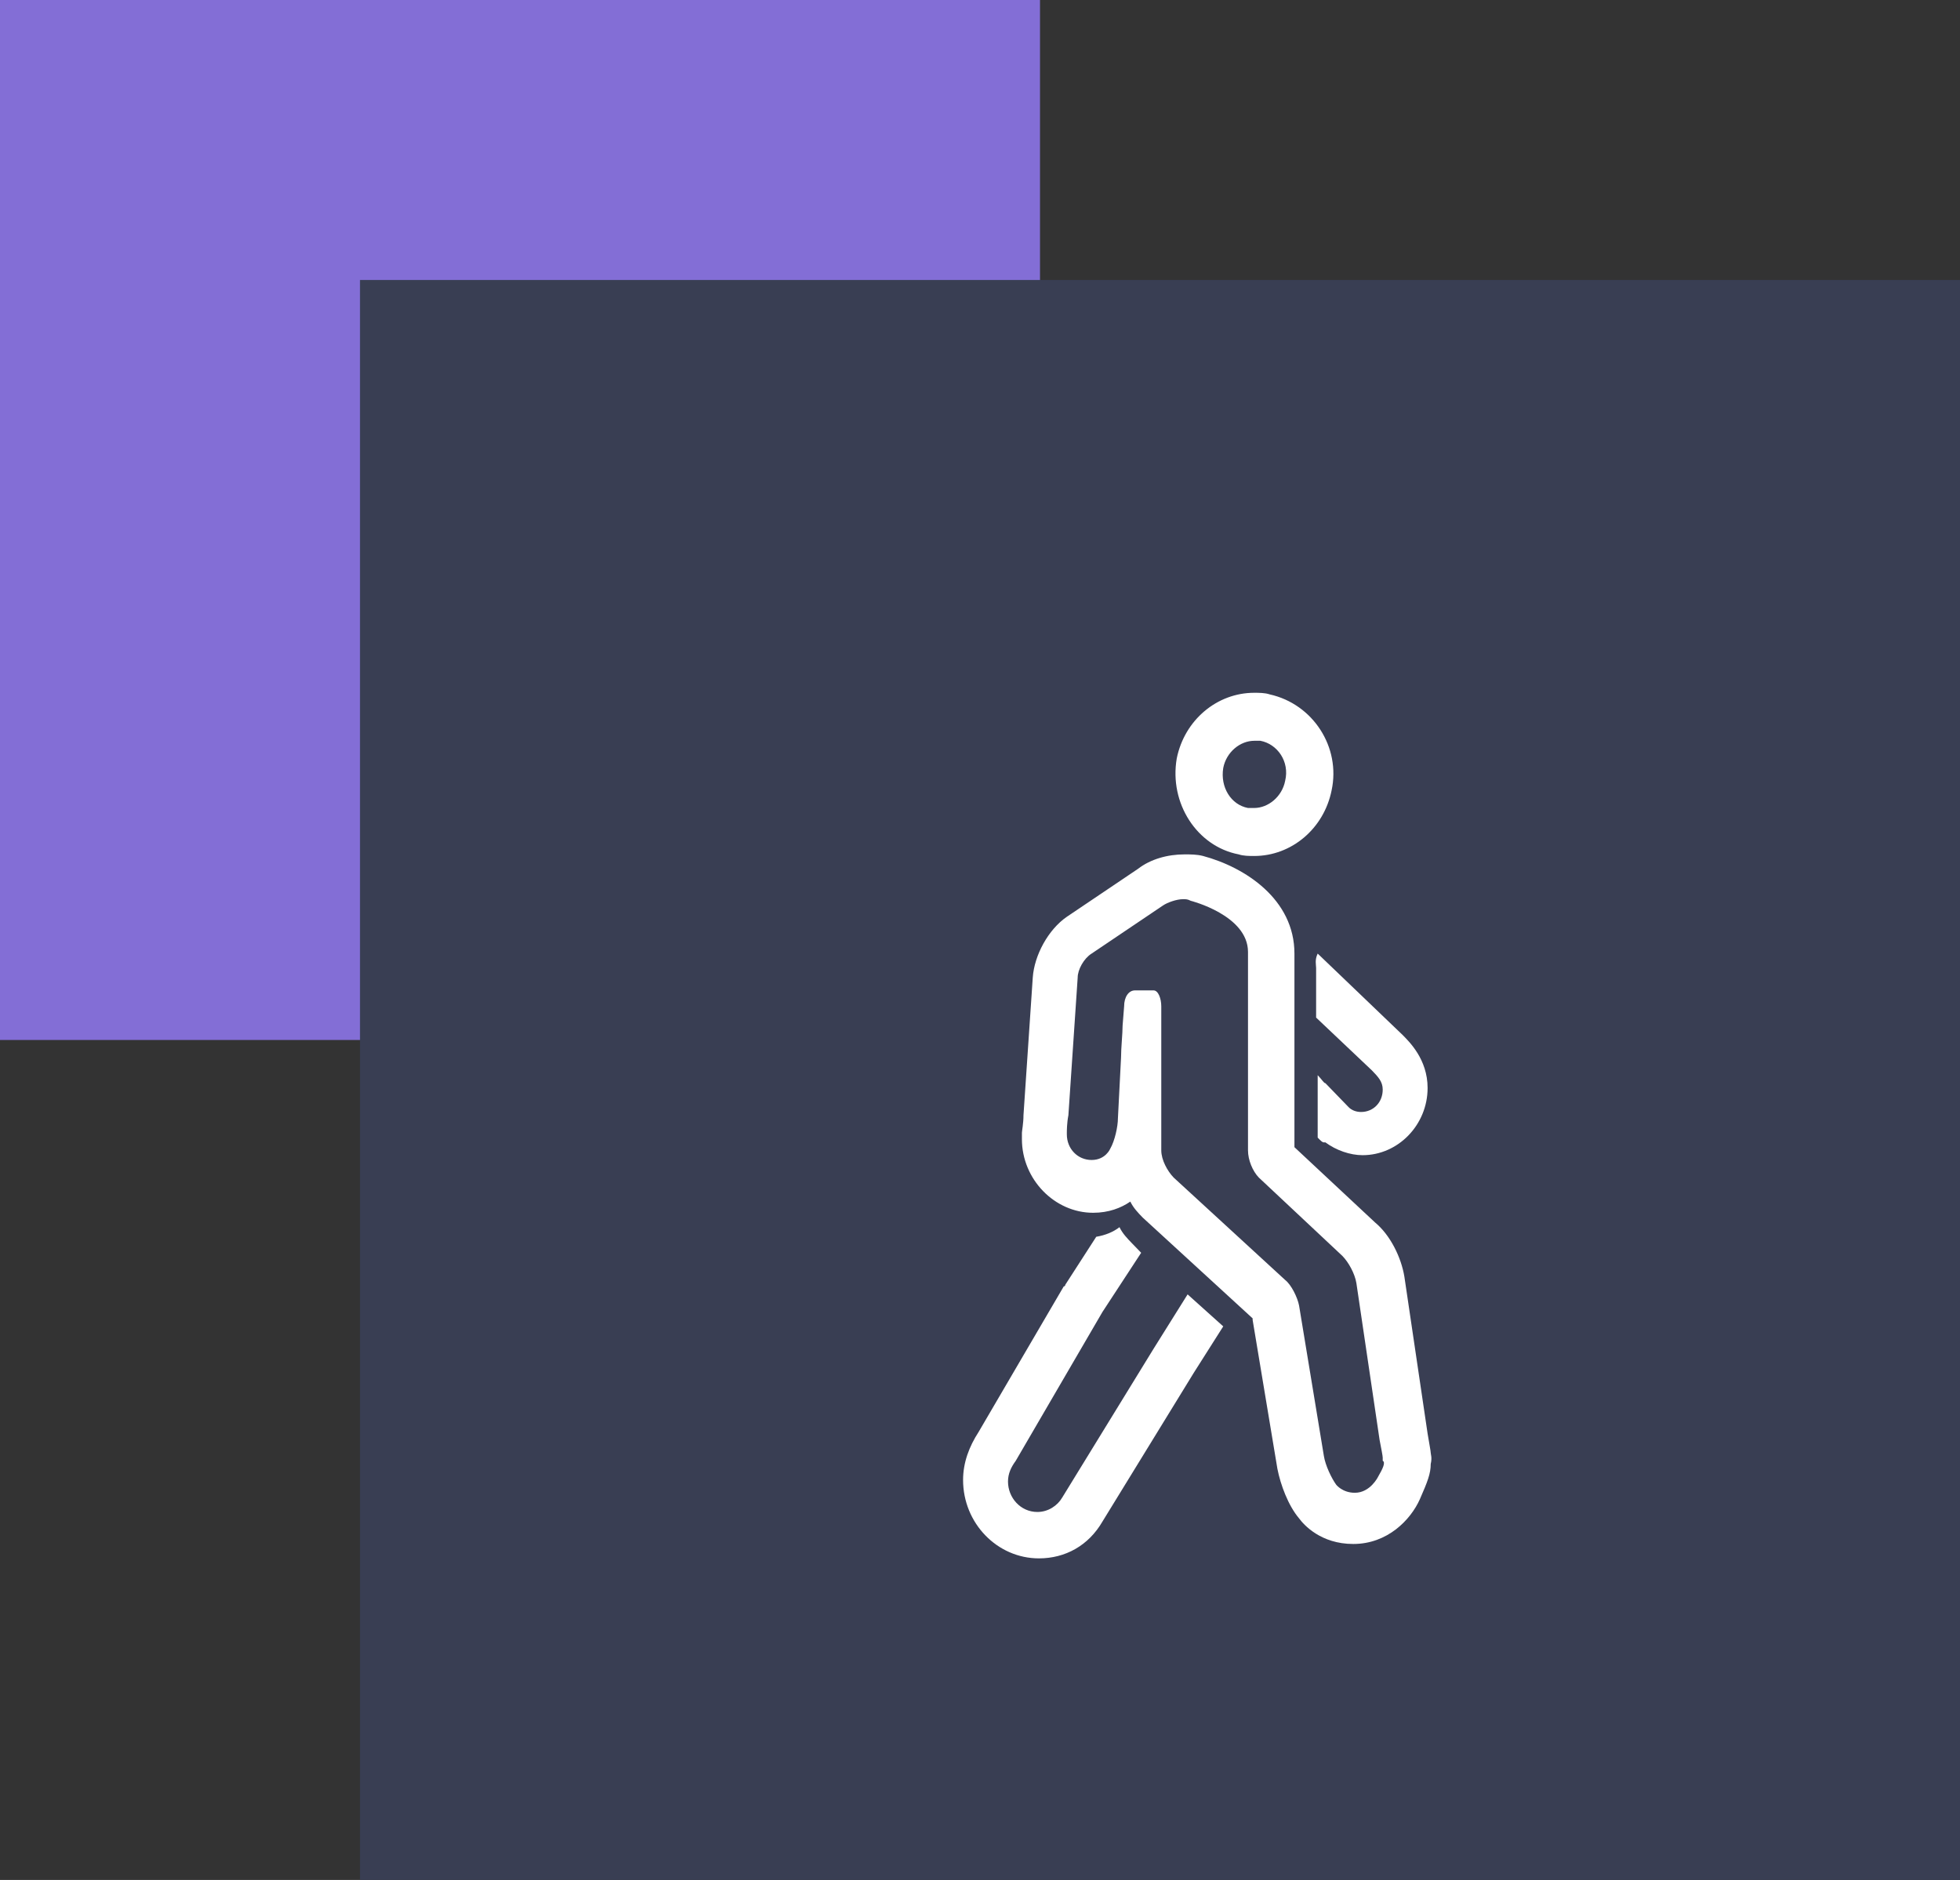
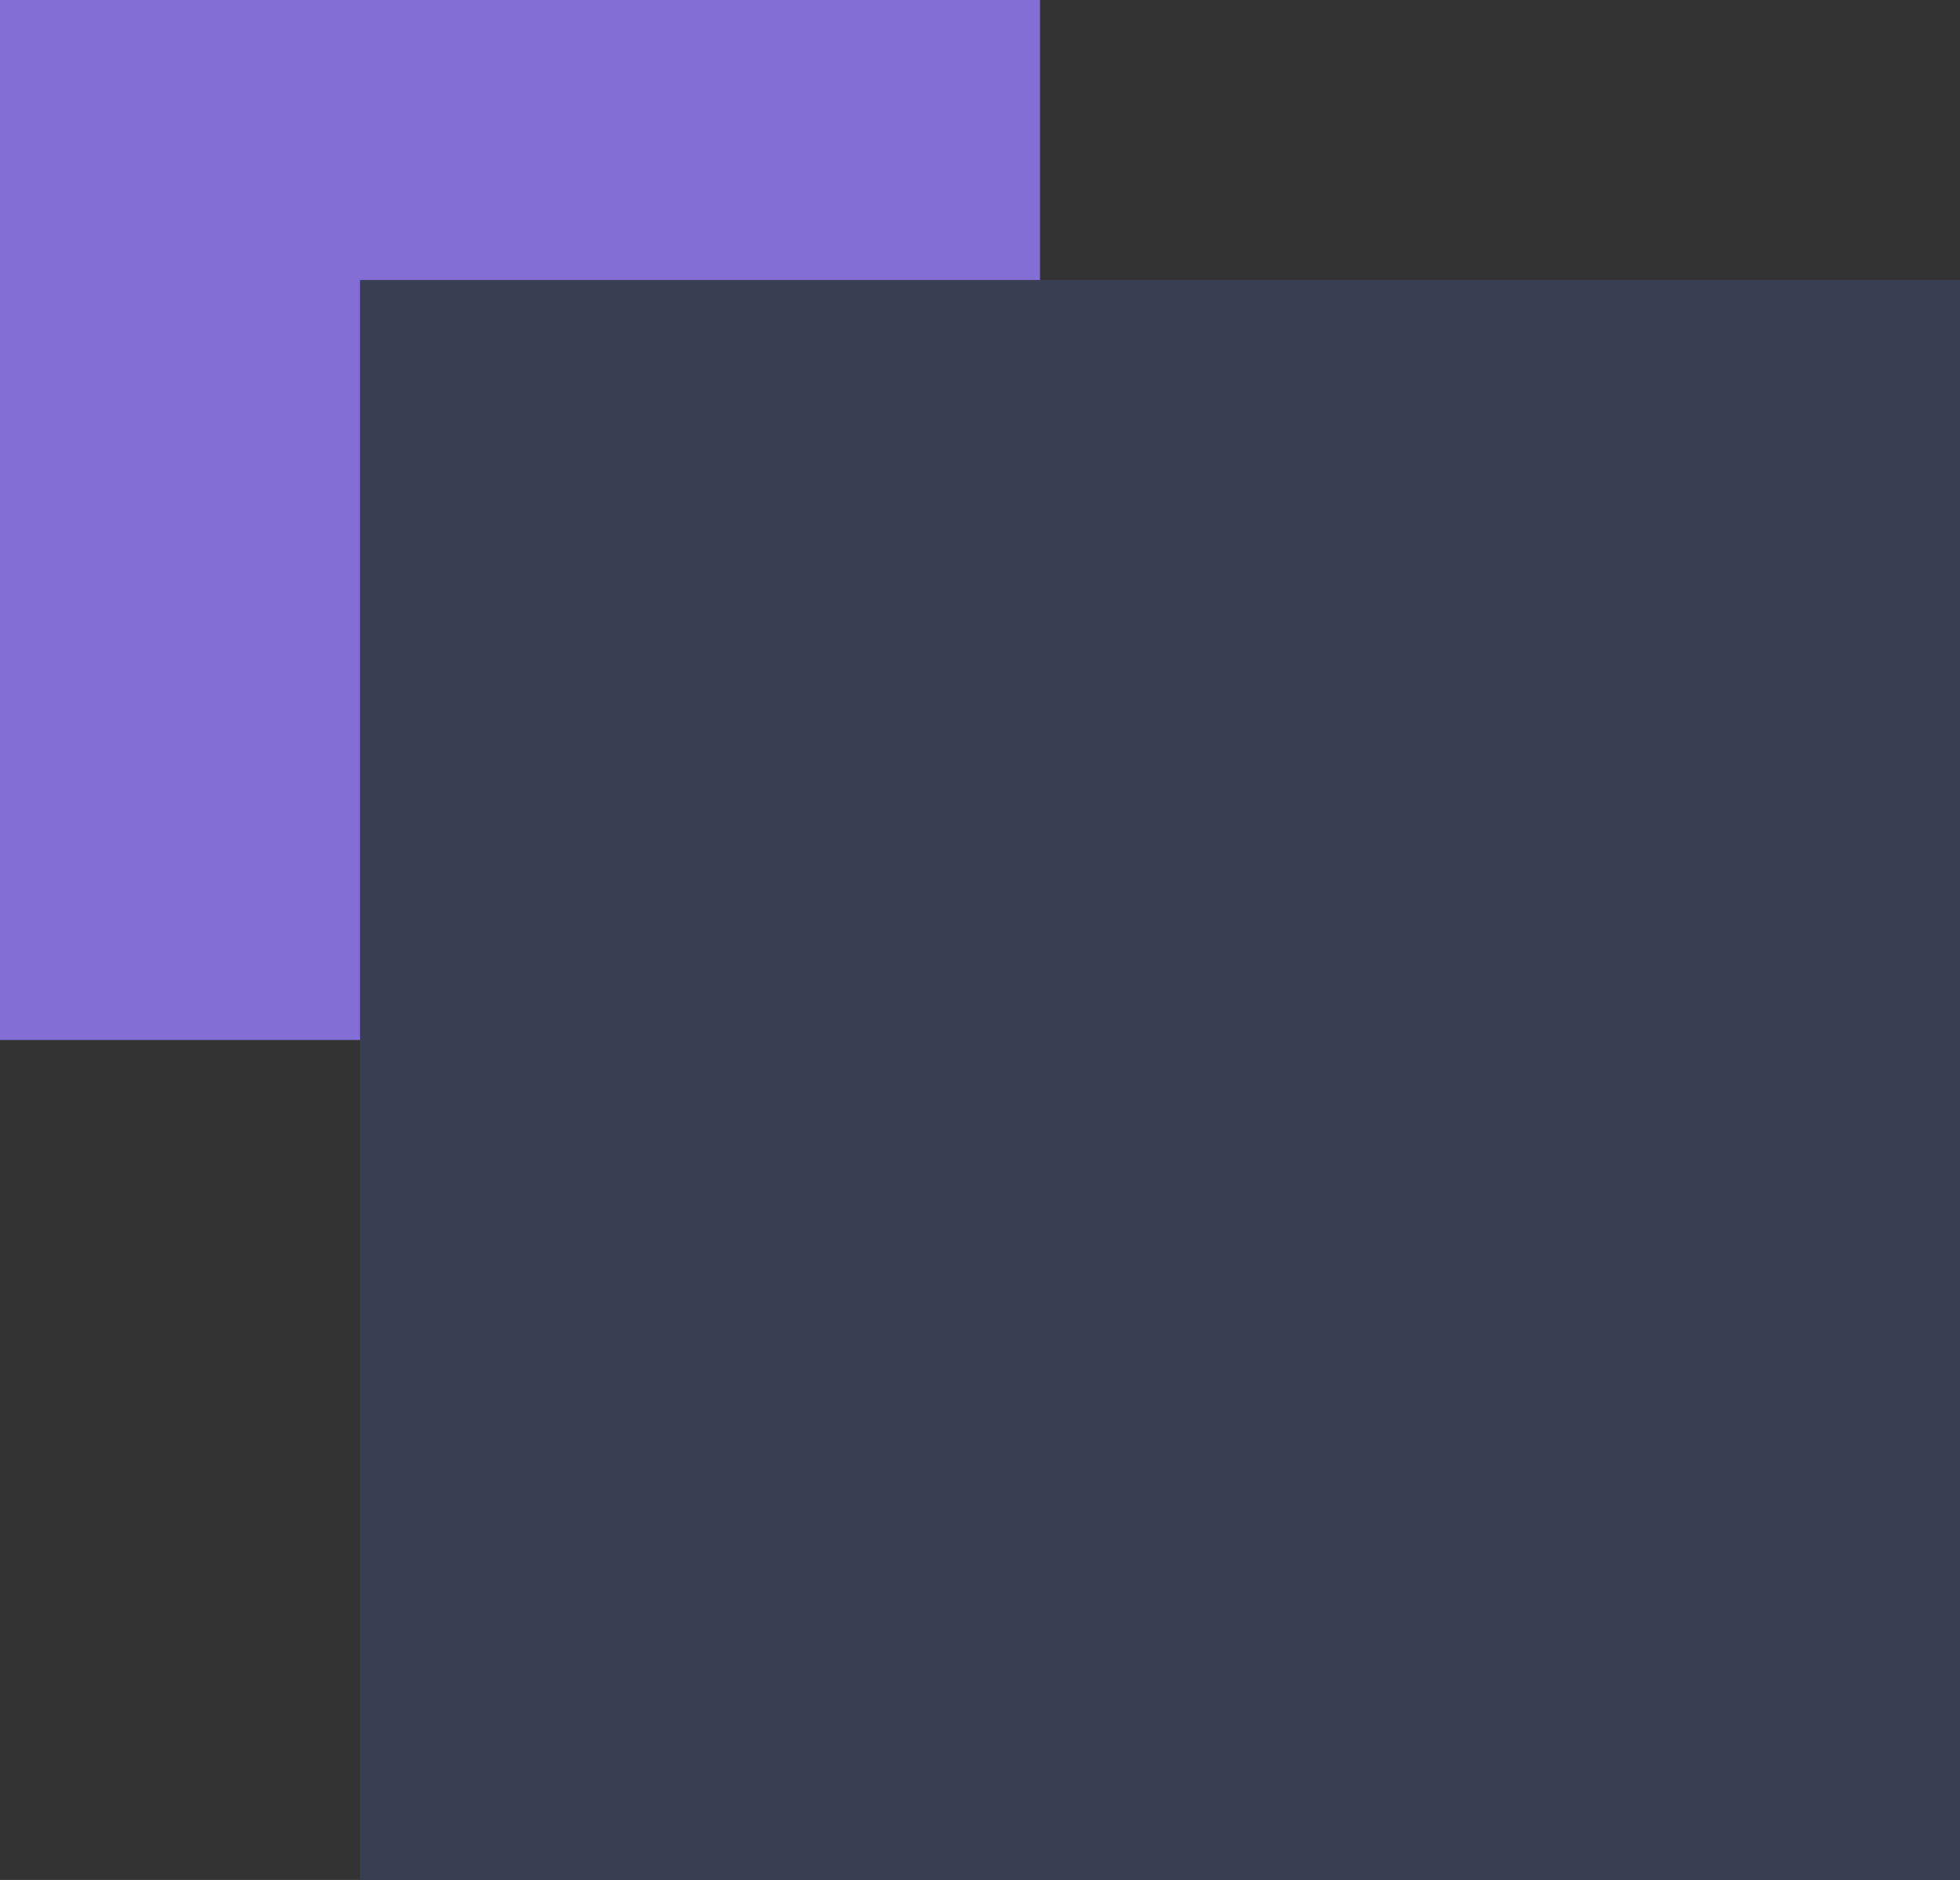
<svg xmlns="http://www.w3.org/2000/svg" width="49px" height="47px" viewBox="0 0 49 47" version="1.1">
  <rect x="0" y="0" width="49" height="47" fill="#333333" stroke="none" />
  <title>Group 13</title>
  <desc>Created with Sketch.</desc>
  <g id="Concept-3" stroke="none" stroke-width="1" fill="none" fill-rule="evenodd">
    <g id="1-copy-29" transform="translate(-269, -2955)">
      <g id="Group-2" transform="translate(178, 1561)">
        <g id="Group-13" transform="translate(91, 1394)">
          <g id="Group-3-Copy">
            <rect id="Rectangle-5" fill="#836ED6" x="0" y="0" width="26" height="26" />
            <rect id="Rectangle-23-Copy" fill="#393E53" x="9" y="7" width="40" height="40" />
          </g>
          <g id="Ensuring-Utilization-of-the-6-minute-Walk-Test" transform="translate(24, 17)" fill="#FFFFFF" fill-rule="nonzero">
            <g id="Group">
              <g id="Shape">
-                 <path d="M11.768,19.32 C11.768,19.28 11.729,19.08 11.69,18.84 L11.11,14.92 C11.032,14.44 10.761,13.88 10.374,13.56 L8.361,11.68 L8.361,6.84 C8.361,5.48 7.123,4.68 6.077,4.4 C5.923,4.36 5.768,4.36 5.613,4.36 C5.187,4.36 4.761,4.48 4.452,4.72 L2.671,5.92 C2.206,6.24 1.858,6.88 1.819,7.44 L1.587,10.88 C1.587,11.08 1.548,11.28 1.548,11.32 L1.548,11.44 L1.548,11.48 C1.548,12.48 2.361,13.32 3.329,13.32 C3.716,13.32 4.026,13.2 4.258,13.04 C4.335,13.2 4.452,13.32 4.568,13.44 L7.316,15.96 L7.316,16 L7.935,19.72 C8.013,20.12 8.206,20.64 8.477,20.96 C8.594,21.12 9.019,21.6 9.832,21.6 C10.684,21.6 11.265,21 11.497,20.48 C11.69,20.04 11.768,19.84 11.768,19.6 C11.806,19.44 11.768,19.36 11.768,19.32 Z M10.452,19.92 C10.452,19.92 10.258,20.32 9.871,20.32 C9.561,20.32 9.406,20.12 9.406,20.12 C9.29,19.96 9.135,19.64 9.097,19.4 L8.477,15.64 C8.439,15.44 8.284,15.12 8.129,15 L5.342,12.44 C5.187,12.28 5.032,12 5.032,11.76 L5.032,9.44 L5.032,8.64 L5.032,8.16 C5.032,7.96 4.955,7.76 4.839,7.76 L4.374,7.76 C4.219,7.76 4.103,7.92 4.103,8.16 L4.065,8.64 C4.065,8.84 4.026,9.2 4.026,9.44 L3.948,10.96 C3.948,11.16 3.871,11.52 3.755,11.72 C3.755,11.72 3.639,12 3.29,12 C2.942,12 2.671,11.72 2.671,11.36 L2.671,11.32 C2.671,11.28 2.671,11.08 2.71,10.88 L2.942,7.44 C2.942,7.24 3.097,6.96 3.29,6.84 L5.071,5.64 C5.187,5.56 5.419,5.48 5.574,5.48 C5.652,5.48 5.69,5.48 5.768,5.52 C5.768,5.52 7.2,5.88 7.2,6.8 L7.2,11.76 C7.2,12 7.316,12.28 7.471,12.44 L9.561,14.4 C9.716,14.56 9.871,14.84 9.91,15.08 L10.49,19 C10.529,19.2 10.568,19.4 10.568,19.44 L10.568,19.52 C10.645,19.56 10.568,19.72 10.452,19.92 Z" />
-                 <path d="M6.968,4.36 C7.084,4.4 7.239,4.4 7.355,4.4 C8.284,4.4 9.097,3.72 9.29,2.76 C9.523,1.68 8.826,0.6 7.742,0.36 C7.626,0.32 7.471,0.32 7.355,0.32 C6.426,0.32 5.613,1 5.419,1.96 C5.226,3.08 5.923,4.16 6.968,4.36 Z M6.581,2.2 C6.658,1.8 7.006,1.52 7.355,1.52 L7.51,1.52 C7.935,1.6 8.245,2.04 8.129,2.52 C8.052,2.92 7.703,3.2 7.355,3.2 L7.2,3.2 C6.774,3.12 6.503,2.68 6.581,2.2 Z" />
-                 <path d="M4.839,16.72 L2.555,20.44 C2.439,20.64 2.206,20.8 1.935,20.8 C1.51,20.8 1.2,20.44 1.2,20.04 C1.2,19.84 1.277,19.68 1.394,19.52 L3.561,15.8 L4.529,14.32 L4.297,14.08 C4.181,13.96 4.065,13.84 3.987,13.68 C3.832,13.8 3.639,13.88 3.406,13.92 L2.632,15.12 C2.632,15.12 2.632,15.16 2.594,15.16 L0.465,18.8 C0.232,19.16 0.077,19.56 0.077,20 C0.077,21.08 0.929,21.96 1.974,21.96 C2.632,21.96 3.213,21.64 3.561,21.04 L5.845,17.32 L6.581,16.16 L5.69,15.36 L4.839,16.72 Z" />
-                 <path d="M8.903,7.2 L8.903,8.44 L10.297,9.76 C10.452,9.92 10.568,10.04 10.568,10.24 C10.568,10.56 10.335,10.8 10.026,10.8 C9.91,10.8 9.794,10.76 9.716,10.68 L9.135,10.08 C9.097,10.08 9.058,10 8.942,9.88 L8.942,11.44 C9.019,11.52 9.058,11.56 9.097,11.56 L9.135,11.56 C9.406,11.76 9.755,11.88 10.065,11.88 C10.955,11.88 11.69,11.12 11.69,10.2 C11.69,9.48 11.226,9.04 11.071,8.88 L8.942,6.84 C8.865,7 8.903,7.12 8.903,7.2 Z" />
-               </g>
+                 </g>
            </g>
          </g>
        </g>
      </g>
    </g>
  </g>
</svg>